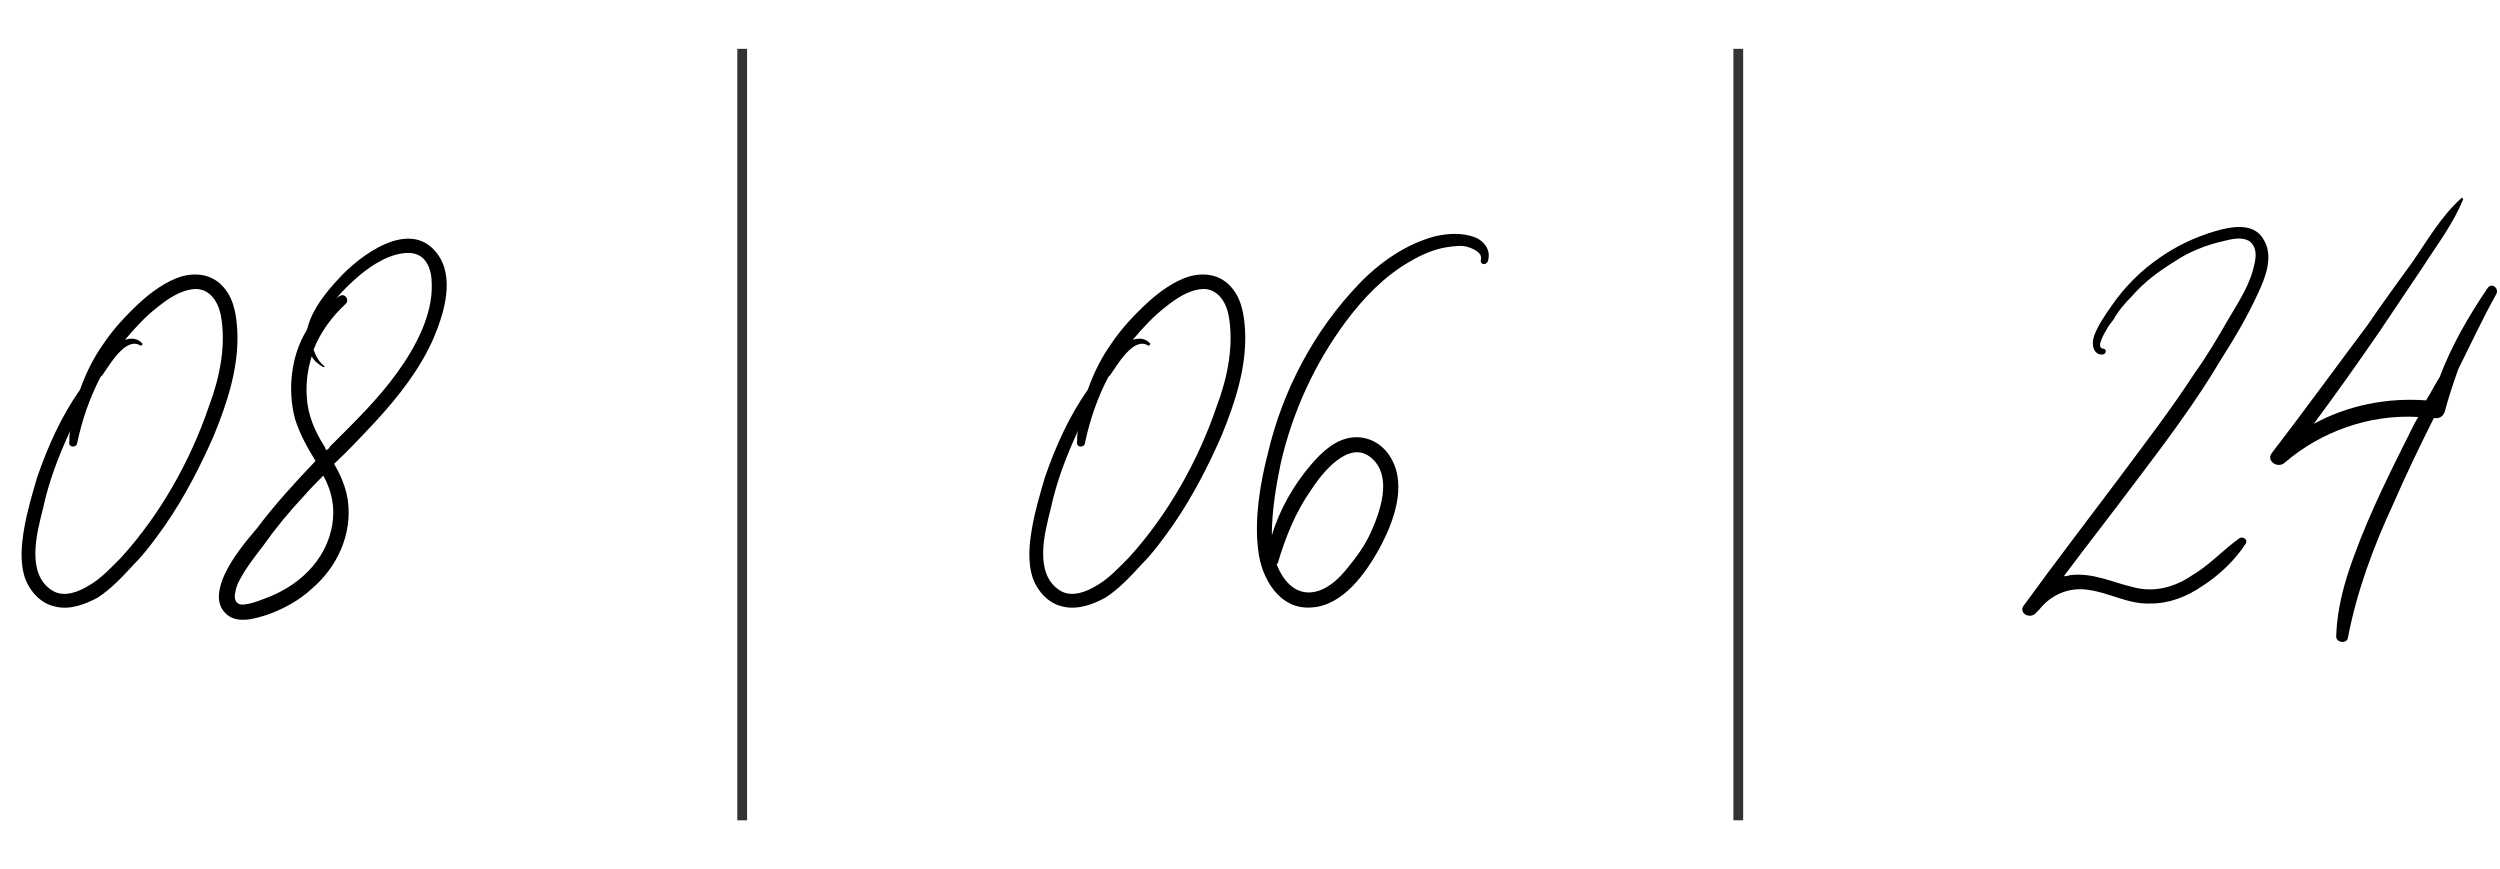
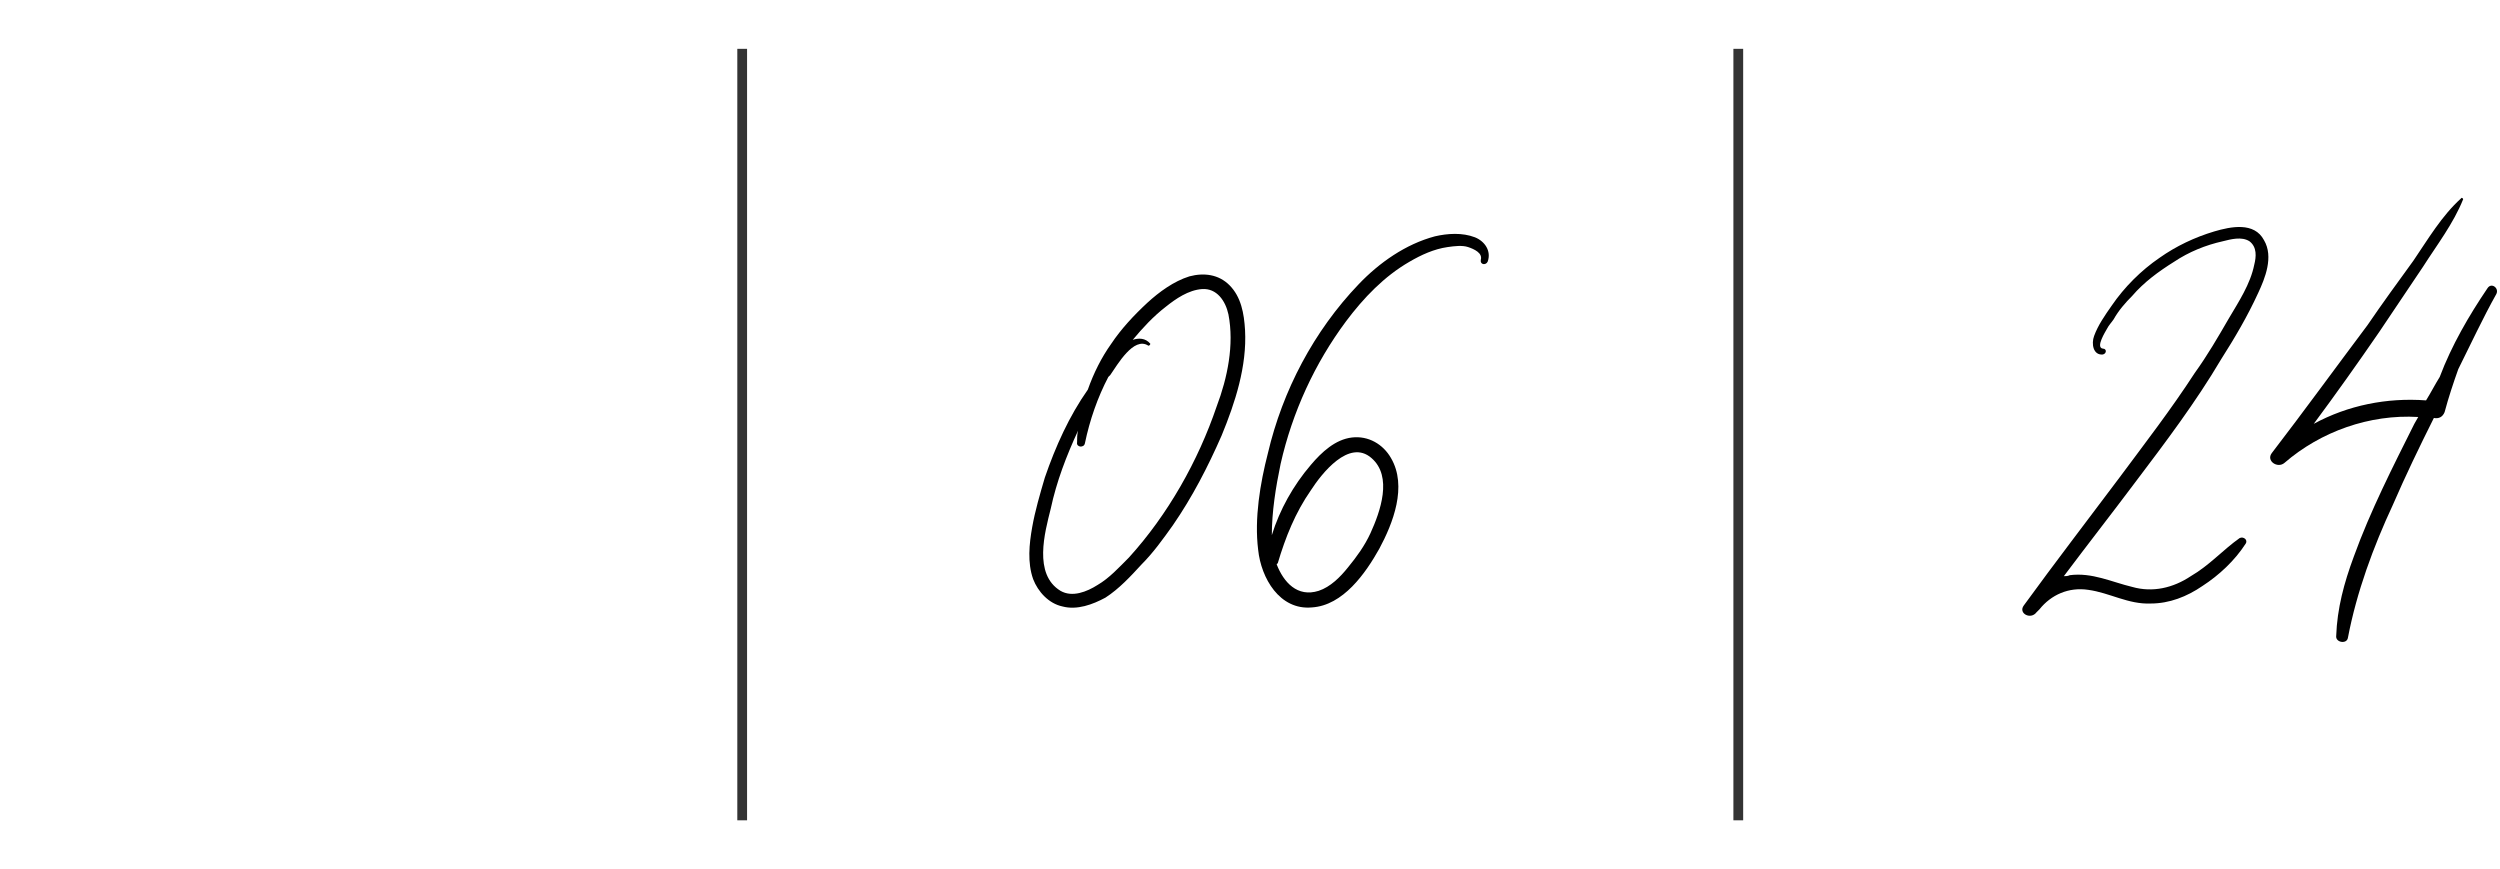
<svg xmlns="http://www.w3.org/2000/svg" width="256" height="89" viewBox="0 0 256 89" fill="none">
-   <path d="M24.297 33.8C24.497 37.5 23.297 41.2 21.897 44.6C20.497 47.8 18.897 50.9 16.897 53.8C15.897 55.2 14.897 56.6 13.697 57.8C12.597 59 11.397 60.3 9.997 61.2C8.697 61.9 7.097 62.5 5.597 62.1C4.197 61.8 3.097 60.6 2.597 59.3C1.997 57.6 2.197 55.7 2.497 54C2.797 52.3 3.297 50.6 3.797 48.9C4.897 45.7 6.297 42.6 8.197 39.9C8.797 38.2 9.597 36.6 10.597 35.2C11.597 33.7 12.897 32.3 14.297 31C15.497 29.9 16.997 28.8 18.597 28.3C20.097 27.9 21.597 28.1 22.697 29.2C23.897 30.4 24.197 32.1 24.297 33.8ZM21.397 41.6C22.497 38.7 23.197 35.3 22.597 32.2C22.297 30.8 21.397 29.5 19.897 29.6C18.497 29.7 17.197 30.6 16.197 31.4C14.897 32.4 13.797 33.6 12.797 34.8C13.397 34.6 14.097 34.6 14.597 35.2C14.597 35.3 14.497 35.4 14.397 35.4C12.897 34.4 11.197 37.4 10.497 38.4C10.497 38.4 10.397 38.5 10.297 38.6C9.197 40.7 8.397 43 7.897 45.4C7.797 45.9 6.997 45.8 7.097 45.3C7.097 44.9 7.097 44.5 7.197 44.1C5.997 46.7 4.997 49.3 4.397 52.1C3.797 54.5 2.597 58.8 5.397 60.5C6.597 61.2 8.097 60.6 9.197 59.9C10.397 59.2 11.397 58.1 12.397 57.1C16.397 52.7 19.497 47.2 21.397 41.6ZM44.712 25.9C46.612 28.3 45.512 32 44.412 34.6C43.012 37.8 40.812 40.6 38.512 43.1C37.112 44.6 35.712 46.1 34.212 47.5C34.912 48.7 35.412 49.9 35.612 51.2C36.112 54.7 34.512 58.1 31.912 60.3C30.612 61.5 29.112 62.3 27.512 62.9C26.012 63.4 24.012 64 22.912 62.6C22.012 61.5 22.512 59.9 23.012 58.8C23.812 57.1 25.112 55.5 26.312 54.1C28.112 51.7 30.212 49.4 32.312 47.2C31.512 45.9 30.712 44.5 30.212 42.9C29.812 41.4 29.712 39.8 29.912 38.2C30.112 36.6 30.612 35.1 31.412 33.8C31.412 33.7 31.512 33.6 31.512 33.5C32.012 31.6 33.412 29.9 34.712 28.5C36.812 26.2 41.912 22.3 44.712 25.9ZM34.112 52.9C34.212 51.4 33.812 50 33.112 48.7C32.412 49.4 31.712 50.1 31.112 50.8C29.612 52.4 28.212 54.1 27.012 55.8C26.312 56.7 25.712 57.5 25.112 58.4C24.712 59.1 24.212 59.8 24.112 60.6C23.912 61.3 24.112 62 25.012 61.9C25.912 61.8 26.812 61.4 27.612 61.1C29.312 60.4 30.812 59.4 32.012 58C33.212 56.6 34.012 54.8 34.112 52.9ZM40.712 38.1C42.512 35.6 44.312 32.3 44.212 29.1C44.212 27.5 43.612 25.9 41.812 25.9C40.012 25.9 38.112 27.1 36.812 28.2C36.112 28.8 35.212 29.6 34.412 30.6C34.512 30.5 34.612 30.4 34.812 30.3C35.312 30 35.812 30.7 35.412 31.1C34.012 32.4 32.812 34 32.112 35.8C32.312 36.4 32.612 37 33.212 37.5C33.312 37.5 33.212 37.6 33.112 37.6C32.612 37.3 32.212 37 31.912 36.5C31.512 37.8 31.312 39.2 31.412 40.6C31.512 42.5 32.212 44.1 33.212 45.7C33.312 45.8 33.312 46 33.412 46.1C33.612 46 33.712 45.9 33.812 45.7C36.212 43.3 38.712 40.9 40.712 38.1Z" fill="black" />
  <path d="M127.493 33.8C127.393 32.1 127.093 30.4 125.893 29.2C124.793 28.1 123.293 27.9 121.793 28.3C120.193 28.8 118.693 29.9 117.493 31C116.093 32.3 114.793 33.7 113.793 35.2C112.793 36.6 111.993 38.2 111.393 39.9C109.493 42.6 108.093 45.7 106.993 48.9C106.493 50.6 105.993 52.3 105.693 54C105.393 55.7 105.193 57.6 105.793 59.3C106.293 60.6 107.393 61.8 108.793 62.1C110.293 62.5 111.893 61.9 113.193 61.2C114.593 60.3 115.793 59 116.893 57.8C118.093 56.6 119.093 55.2 120.093 53.8C122.093 50.9 123.693 47.8 125.093 44.6C126.493 41.2 127.693 37.5 127.493 33.8ZM124.593 41.6C122.693 47.2 119.593 52.7 115.593 57.1C114.593 58.1 113.593 59.2 112.393 59.9C111.293 60.6 109.793 61.2 108.593 60.5C105.793 58.8 106.993 54.5 107.593 52.1C108.193 49.3 109.193 46.7 110.393 44.1C110.293 44.5 110.293 44.9 110.293 45.3C110.193 45.8 110.993 45.9 111.093 45.4C111.593 43 112.393 40.7 113.493 38.6C113.593 38.5 113.693 38.4 113.693 38.4C114.393 37.4 116.093 34.4 117.593 35.4C117.693 35.4 117.793 35.3 117.793 35.2C117.293 34.6 116.593 34.6 115.993 34.8C116.993 33.6 118.093 32.4 119.393 31.4C120.393 30.6 121.693 29.7 123.093 29.6C124.593 29.5 125.493 30.8 125.793 32.2C126.393 35.3 125.693 38.7 124.593 41.6ZM151.035 24.3C149.735 23.8 148.235 23.9 146.935 24.2C143.935 25 141.235 26.9 139.135 29.1C134.535 33.9 131.335 40 129.835 46.4C129.035 49.5 128.435 53.1 128.835 56.3C129.135 59.2 131.035 62.5 134.335 62.2C137.535 62 139.835 58.7 141.235 56.2C142.635 53.6 144.135 49.8 142.435 46.9C141.635 45.5 140.135 44.6 138.435 44.8C136.735 45 135.335 46.3 134.235 47.6C132.435 49.7 131.035 52.2 130.235 54.8C130.235 52.4 130.635 49.9 131.135 47.5C132.335 42.2 134.635 37.2 137.835 32.9C139.635 30.5 141.735 28.3 144.335 26.8C145.535 26.1 146.835 25.5 148.235 25.3C148.935 25.2 149.735 25.1 150.335 25.3C150.935 25.5 151.835 25.9 151.635 26.6C151.535 27.1 152.135 27.2 152.335 26.8C152.735 25.7 152.035 24.7 151.035 24.3ZM134.235 50.2C135.335 48.5 138.135 44.9 140.435 46.9C142.635 48.8 141.335 52.4 140.335 54.6C139.735 55.9 138.935 57 138.035 58.1C137.235 59.1 136.235 60.1 135.035 60.5C132.835 61.2 131.435 59.6 130.735 57.8C130.735 57.7 130.835 57.7 130.835 57.7C131.635 55 132.635 52.5 134.235 50.2Z" fill="black" />
  <path d="M76 5L76 84" stroke="black" stroke-opacity="0.8" />
  <path d="M178 5L178 84" stroke="black" stroke-opacity="0.8" />
  <path d="M227.437 36.8C224.837 41.2 221.737 45.3 218.637 49.4C216.237 52.6 213.737 55.8 211.337 59C211.537 59 211.737 59 211.937 58.9C214.237 58.6 216.237 59.6 218.337 60.1C220.437 60.7 222.537 60.2 224.337 59C226.237 57.9 227.637 56.3 229.337 55.1C229.737 54.9 230.237 55.3 229.937 55.7C228.837 57.4 227.237 58.9 225.537 60C223.937 61.1 222.137 61.8 220.237 61.8C217.937 61.9 216.037 60.7 213.837 60.4C211.837 60.1 210.037 60.9 208.837 62.4C208.737 62.5 208.637 62.6 208.537 62.7C207.937 63.5 206.637 62.8 207.237 62C210.437 57.6 213.737 53.3 217.037 48.9C219.637 45.4 222.337 41.9 224.737 38.2C226.037 36.4 227.137 34.5 228.237 32.6C229.237 30.9 230.437 29.1 230.837 27.1C231.037 26.3 231.137 25.3 230.337 24.7C229.537 24.2 228.437 24.5 227.637 24.7C225.837 25.1 224.137 25.8 222.637 26.8C221.037 27.8 219.537 28.9 218.337 30.3C217.637 31 216.937 31.8 216.437 32.7C216.237 33 215.937 33.3 215.737 33.7C215.637 33.9 214.537 35.6 215.337 35.7C215.737 35.7 215.737 36.2 215.337 36.3C214.337 36.4 214.137 35.2 214.437 34.4C214.837 33.3 215.537 32.3 216.237 31.3C217.537 29.4 219.237 27.7 221.137 26.4C222.837 25.2 224.737 24.3 226.737 23.7C228.437 23.2 230.837 22.7 231.837 24.6C232.837 26.3 231.937 28.5 231.237 30C230.137 32.4 228.837 34.6 227.437 36.8ZM254.728 29.5C255.128 28.9 255.928 29.5 255.628 30.1C254.228 32.6 253.028 35.2 251.728 37.8C251.228 39.2 250.728 40.7 250.328 42.2C250.128 42.7 249.728 42.9 249.228 42.8C247.728 45.8 246.328 48.7 245.028 51.7C243.028 56 241.328 60.6 240.428 65.3C240.328 66 239.128 65.8 239.228 65.1C239.328 62.3 240.028 59.7 241.028 57C242.728 52.3 245.028 47.8 247.228 43.4C247.328 43.2 247.528 42.9 247.628 42.7C242.628 42.4 237.628 44.2 233.928 47.4C233.228 48 232.028 47.2 232.628 46.4C235.928 42.1 239.128 37.7 242.428 33.3C243.928 31.1 245.528 28.9 247.128 26.7C248.628 24.5 250.028 22.1 252.028 20.3C252.028 20.2 252.228 20.3 252.228 20.4C251.228 22.9 249.528 25.1 248.128 27.3C246.628 29.5 245.128 31.8 243.628 34C241.428 37.2 239.228 40.3 236.928 43.4C240.428 41.5 244.428 40.7 248.428 41C248.928 40.2 249.328 39.4 249.828 38.6C251.028 35.4 252.828 32.3 254.728 29.5Z" fill="black" />
</svg>